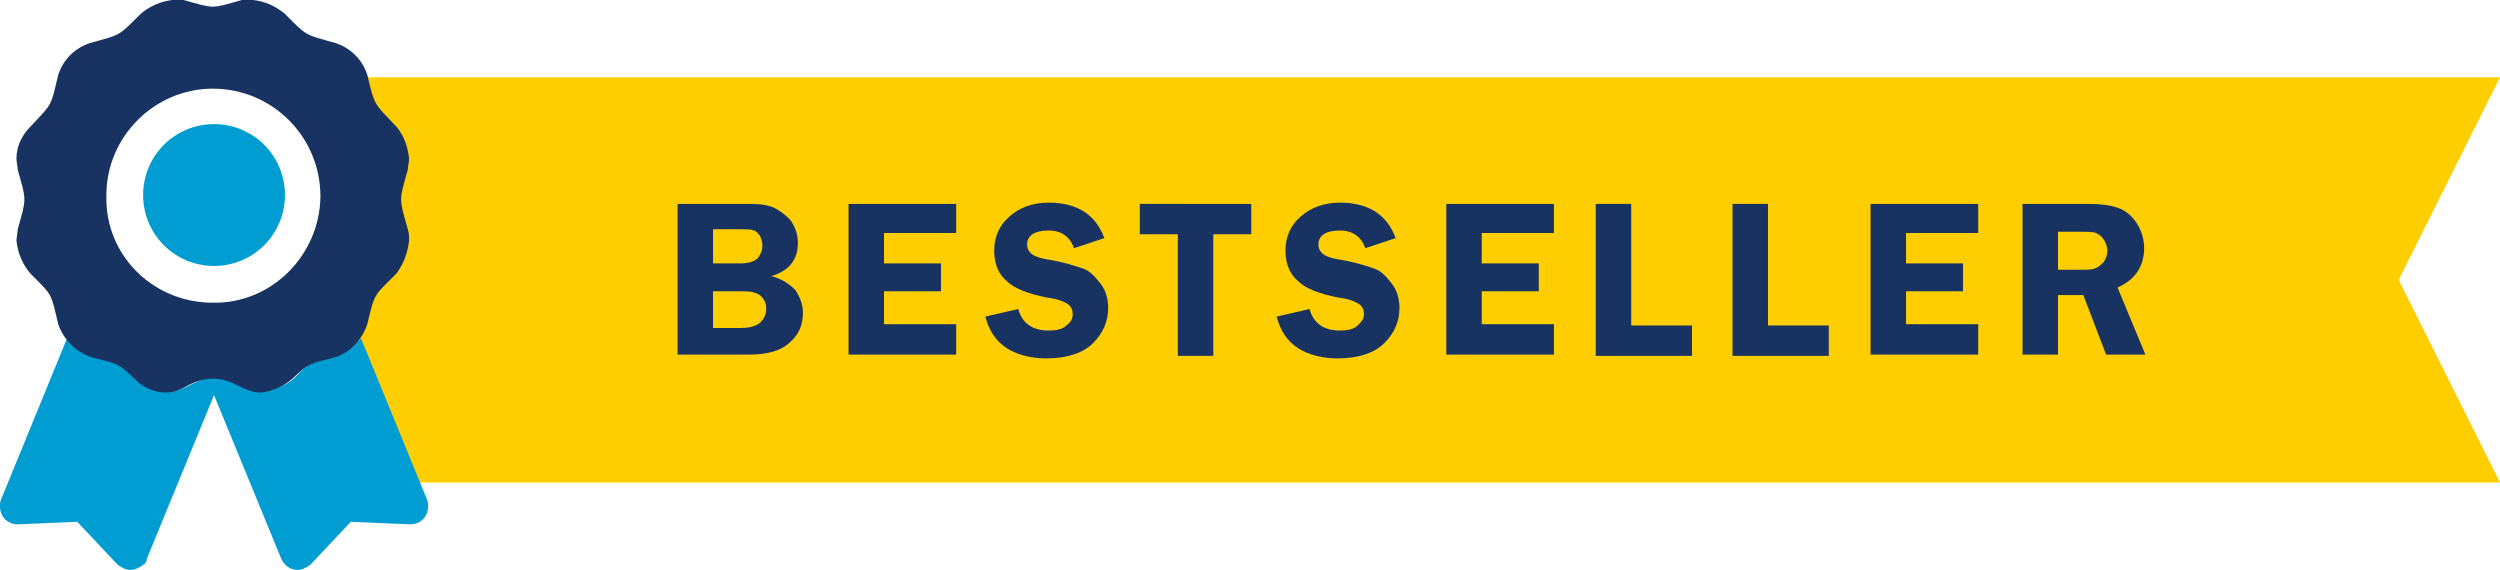
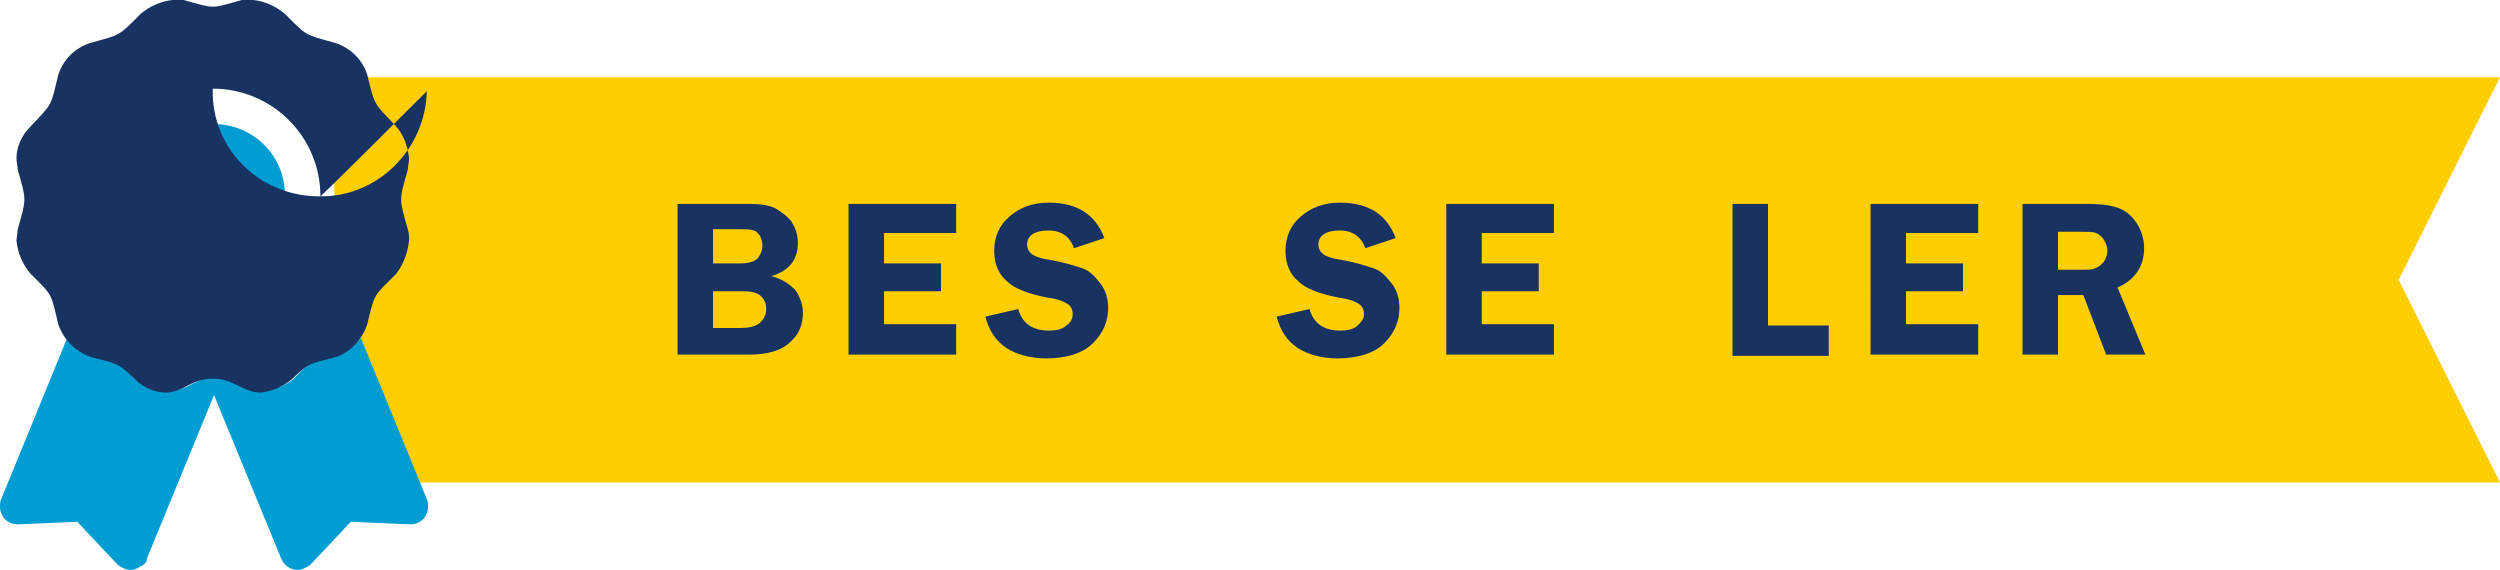
<svg xmlns="http://www.w3.org/2000/svg" version="1.1" id="Ebene_1" x="0px" y="0px" viewBox="0 0 197.4 45" style="enable-background:new 0 0 197.4 45;" xml:space="preserve">
  <style type="text/css">
	.st0{fill:#FFCE00;}
	.st1{fill:#009DD3;}
	.st2{fill:#183362;}
</style>
  <g id="Ebene_2_00000122706345748980980730000008974608674236341921_">
    <g id="Ebene_1-2">
      <polygon class="st0" points="197.4,38.1 26.4,38.1 26.4,6.1 197.4,6.1 189.4,22.1   " />
      <path class="st1" d="M33.8,40L33.8,40c0,0.8-0.6,1.4-1.4,1.4h0h-0.1l-4.6-0.2l-3.2,3.4c-0.3,0.2-0.6,0.4-1,0.4    c-0.6,0-1.1-0.4-1.3-0.9l-5.3-12.9l-5.3,12.9c0,0.2-0.1,0.4-0.3,0.5c-0.3,0.2-0.6,0.4-1,0.4c-0.4,0-0.7-0.2-1-0.4l-3.2-3.4    l-4.6,0.2H1.4C0.6,41.4,0,40.8,0,40c0,0,0,0,0,0c0-0.2,0-0.4,0.1-0.6l5.2-12.7c0.5,0.6,1.1,1.1,1.9,1.4c2,0.5,2.2,0.4,3.4,1.8    c0.7,0.6,1.7,0.9,2.6,1c0.6,0,1.3-0.2,1.8-0.5c0.6-0.3,1.2-0.6,1.9-0.6c0.7,0,1.3,0.3,1.9,0.6c0.5,0.3,1.2,0.5,1.8,0.5    c0.9-0.1,1.9-0.4,2.6-1c1.3-1.4,1.4-1.3,3.4-1.8c0.8-0.3,1.4-0.8,1.9-1.4l5.2,12.7C33.8,39.6,33.8,39.8,33.8,40z M11.3,15.4    c0-3.1,2.5-5.6,5.6-5.6s5.6,2.5,5.6,5.6S20,21,16.9,21S11.3,18.5,11.3,15.4z" />
-       <path class="st2" d="M32.2,18.1c0.1,0.3,0.1,0.6,0.1,0.9c-0.1,0.9-0.4,1.8-1,2.6c-1.8,1.8-1.7,1.5-2.3,4c-0.4,1.2-1.3,2.2-2.5,2.6    c-1.9,0.5-2.1,0.4-3.4,1.7c-0.7,0.6-1.6,1-2.5,1.1c-0.7,0-1.3-0.3-1.9-0.6c-0.6-0.3-1.2-0.5-1.9-0.5c-0.7,0-1.3,0.2-1.9,0.5    c-0.5,0.3-1.2,0.6-1.8,0.6c-0.9,0-1.8-0.4-2.5-1.1c-1.3-1.3-1.5-1.2-3.4-1.7C6,27.8,5,26.8,4.6,25.6c-0.6-2.5-0.4-2.2-2.2-4    c-0.6-0.7-1-1.6-1.1-2.6c0-0.2,0.1-0.7,0.1-0.9c0.7-2.5,0.7-2.2,0-4.7c0-0.2-0.1-0.6-0.1-0.9c0-0.9,0.4-1.8,1.1-2.5    C4.2,8.1,4,8.4,4.6,5.9C5,4.7,5.9,3.8,7.1,3.4c2.5-0.7,2.2-0.5,4-2.3c0.7-0.6,1.6-1,2.5-1.1h0.9c2.5,0.7,2.1,0.7,4.6,0H20    c0.9,0.1,1.8,0.5,2.5,1.1c1.8,1.8,1.5,1.6,4,2.3c1.2,0.4,2.1,1.3,2.5,2.5c0.6,2.5,0.5,2.2,2.3,4.1c0.6,0.7,0.9,1.6,1,2.5    c0,0.3-0.1,0.7-0.1,0.9C31.5,15.9,31.5,15.6,32.2,18.1z M25.3,15.5c0-4.7-3.8-8.5-8.5-8.5h0c-4.6,0-8.4,3.8-8.4,8.4    c0,0,0,0.1,0,0.1c-0.1,4.6,3.6,8.3,8.2,8.4c0.1,0,0.1,0,0.2,0c4.6,0.1,8.4-3.7,8.5-8.3C25.3,15.6,25.3,15.5,25.3,15.5z" />
+       <path class="st2" d="M32.2,18.1c0.1,0.3,0.1,0.6,0.1,0.9c-0.1,0.9-0.4,1.8-1,2.6c-1.8,1.8-1.7,1.5-2.3,4c-0.4,1.2-1.3,2.2-2.5,2.6    c-1.9,0.5-2.1,0.4-3.4,1.7c-0.7,0.6-1.6,1-2.5,1.1c-0.7,0-1.3-0.3-1.9-0.6c-0.6-0.3-1.2-0.5-1.9-0.5c-0.7,0-1.3,0.2-1.9,0.5    c-0.5,0.3-1.2,0.6-1.8,0.6c-0.9,0-1.8-0.4-2.5-1.1c-1.3-1.3-1.5-1.2-3.4-1.7C6,27.8,5,26.8,4.6,25.6c-0.6-2.5-0.4-2.2-2.2-4    c-0.6-0.7-1-1.6-1.1-2.6c0-0.2,0.1-0.7,0.1-0.9c0.7-2.5,0.7-2.2,0-4.7c0-0.2-0.1-0.6-0.1-0.9c0-0.9,0.4-1.8,1.1-2.5    C4.2,8.1,4,8.4,4.6,5.9C5,4.7,5.9,3.8,7.1,3.4c2.5-0.7,2.2-0.5,4-2.3c0.7-0.6,1.6-1,2.5-1.1h0.9c2.5,0.7,2.1,0.7,4.6,0H20    c0.9,0.1,1.8,0.5,2.5,1.1c1.8,1.8,1.5,1.6,4,2.3c1.2,0.4,2.1,1.3,2.5,2.5c0.6,2.5,0.5,2.2,2.3,4.1c0.6,0.7,0.9,1.6,1,2.5    c0,0.3-0.1,0.7-0.1,0.9C31.5,15.9,31.5,15.6,32.2,18.1z M25.3,15.5c0-4.7-3.8-8.5-8.5-8.5h0c0,0,0,0.1,0,0.1c-0.1,4.6,3.6,8.3,8.2,8.4c0.1,0,0.1,0,0.2,0c4.6,0.1,8.4-3.7,8.5-8.3C25.3,15.6,25.3,15.5,25.3,15.5z" />
      <g>
        <path class="st2" d="M53.5,16.1h5.6c1,0,1.7,0.1,2.2,0.4s0.9,0.6,1.2,1c0.3,0.5,0.5,1,0.5,1.7c0,1.3-0.7,2.2-2.1,2.6     c0.8,0.2,1.4,0.6,1.9,1.1c0.4,0.6,0.6,1.2,0.6,1.8c0,0.9-0.3,1.7-1,2.3c-0.7,0.7-1.8,1-3.3,1h-5.6V16.1z M56.3,18.2v2.6h2.1     c0.8,0,1.3-0.2,1.5-0.5c0.2-0.3,0.3-0.6,0.3-0.9c0-0.3-0.1-0.6-0.2-0.8c-0.2-0.2-0.3-0.4-0.5-0.4c-0.2-0.1-0.6-0.1-1.2-0.1H56.3z      M56.3,23v2.9h2.1c0.7,0,1.2-0.1,1.6-0.4c0.3-0.3,0.5-0.6,0.5-1.1c0-0.4-0.1-0.7-0.4-1c-0.3-0.3-0.8-0.4-1.4-0.4H56.3z" />
        <path class="st2" d="M75.5,18.4h-5.7v2.4h4.5v2.2h-4.5v2.6h5.7v2.4H67V16.1h8.5V18.4z" />
        <path class="st2" d="M87.2,18.8l-2.4,0.8c-0.3-0.9-1-1.4-2-1.4c-1.1,0-1.7,0.4-1.7,1.1c0,0.3,0.1,0.5,0.3,0.7     c0.2,0.2,0.7,0.4,1.4,0.5c1.2,0.2,2.1,0.5,2.7,0.7c0.6,0.2,1,0.7,1.4,1.2s0.6,1.2,0.6,1.9c0,1.1-0.4,2-1.2,2.8s-2.1,1.2-3.7,1.2     c-1.2,0-2.3-0.3-3.1-0.8c-0.9-0.6-1.4-1.4-1.7-2.5l2.6-0.6c0.3,1.1,1.1,1.7,2.4,1.7c0.6,0,1.1-0.1,1.4-0.4     c0.3-0.2,0.5-0.5,0.5-0.9c0-0.3-0.1-0.6-0.4-0.8c-0.3-0.2-0.8-0.4-1.6-0.5c-1.5-0.3-2.6-0.7-3.2-1.3c-0.6-0.5-1-1.3-1-2.4     c0-1.1,0.4-2,1.2-2.7s1.8-1.1,3.1-1.1C85,16,86.5,16.9,87.2,18.8z" />
-         <path class="st2" d="M98.8,16.1v2.4h-3v9.6H93v-9.6h-3v-2.4H98.8z" />
        <path class="st2" d="M110.2,18.8l-2.4,0.8c-0.3-0.9-1-1.4-2-1.4c-1.1,0-1.7,0.4-1.7,1.1c0,0.3,0.1,0.5,0.3,0.7s0.7,0.4,1.4,0.5     c1.2,0.2,2.1,0.5,2.7,0.7c0.6,0.2,1,0.7,1.4,1.2s0.6,1.2,0.6,1.9c0,1.1-0.4,2-1.2,2.8s-2.1,1.2-3.7,1.2c-1.2,0-2.3-0.3-3.1-0.8     c-0.9-0.6-1.4-1.4-1.7-2.5l2.6-0.6c0.3,1.1,1.1,1.7,2.4,1.7c0.6,0,1.1-0.1,1.4-0.4s0.5-0.5,0.5-0.9c0-0.3-0.1-0.6-0.4-0.8     c-0.3-0.2-0.8-0.4-1.6-0.5c-1.5-0.3-2.6-0.7-3.2-1.3c-0.6-0.5-1-1.3-1-2.4c0-1.1,0.4-2,1.2-2.7c0.8-0.7,1.8-1.1,3.1-1.1     C108,16,109.5,16.9,110.2,18.8z" />
        <path class="st2" d="M122.7,18.4H117v2.4h4.5v2.2H117v2.6h5.7v2.4h-8.5V16.1h8.5V18.4z" />
-         <path class="st2" d="M128.9,25.7h4.7v2.4h-7.6V16.1h2.8V25.7z" />
        <path class="st2" d="M139.7,25.7h4.7v2.4h-7.6V16.1h2.8V25.7z" />
        <path class="st2" d="M156.2,18.4h-5.7v2.4h4.5v2.2h-4.5v2.6h5.7v2.4h-8.5V16.1h8.5V18.4z" />
        <path class="st2" d="M162.5,23.3v4.7h-2.8V16.1h5.2c1,0,1.7,0.1,2.3,0.3c0.6,0.2,1.1,0.6,1.5,1.2s0.6,1.3,0.6,2     c0,1.4-0.7,2.5-2.1,3.1l2.2,5.3h-3.1l-1.8-4.7H162.5z M162.5,18.3v3h1.7c0.6,0,1,0,1.2-0.1c0.3-0.1,0.5-0.3,0.7-0.5     c0.2-0.3,0.3-0.6,0.3-0.9c0-0.3-0.1-0.6-0.3-0.9c-0.2-0.3-0.4-0.4-0.6-0.5c-0.2-0.1-0.7-0.1-1.3-0.1H162.5z" />
      </g>
    </g>
  </g>
</svg>